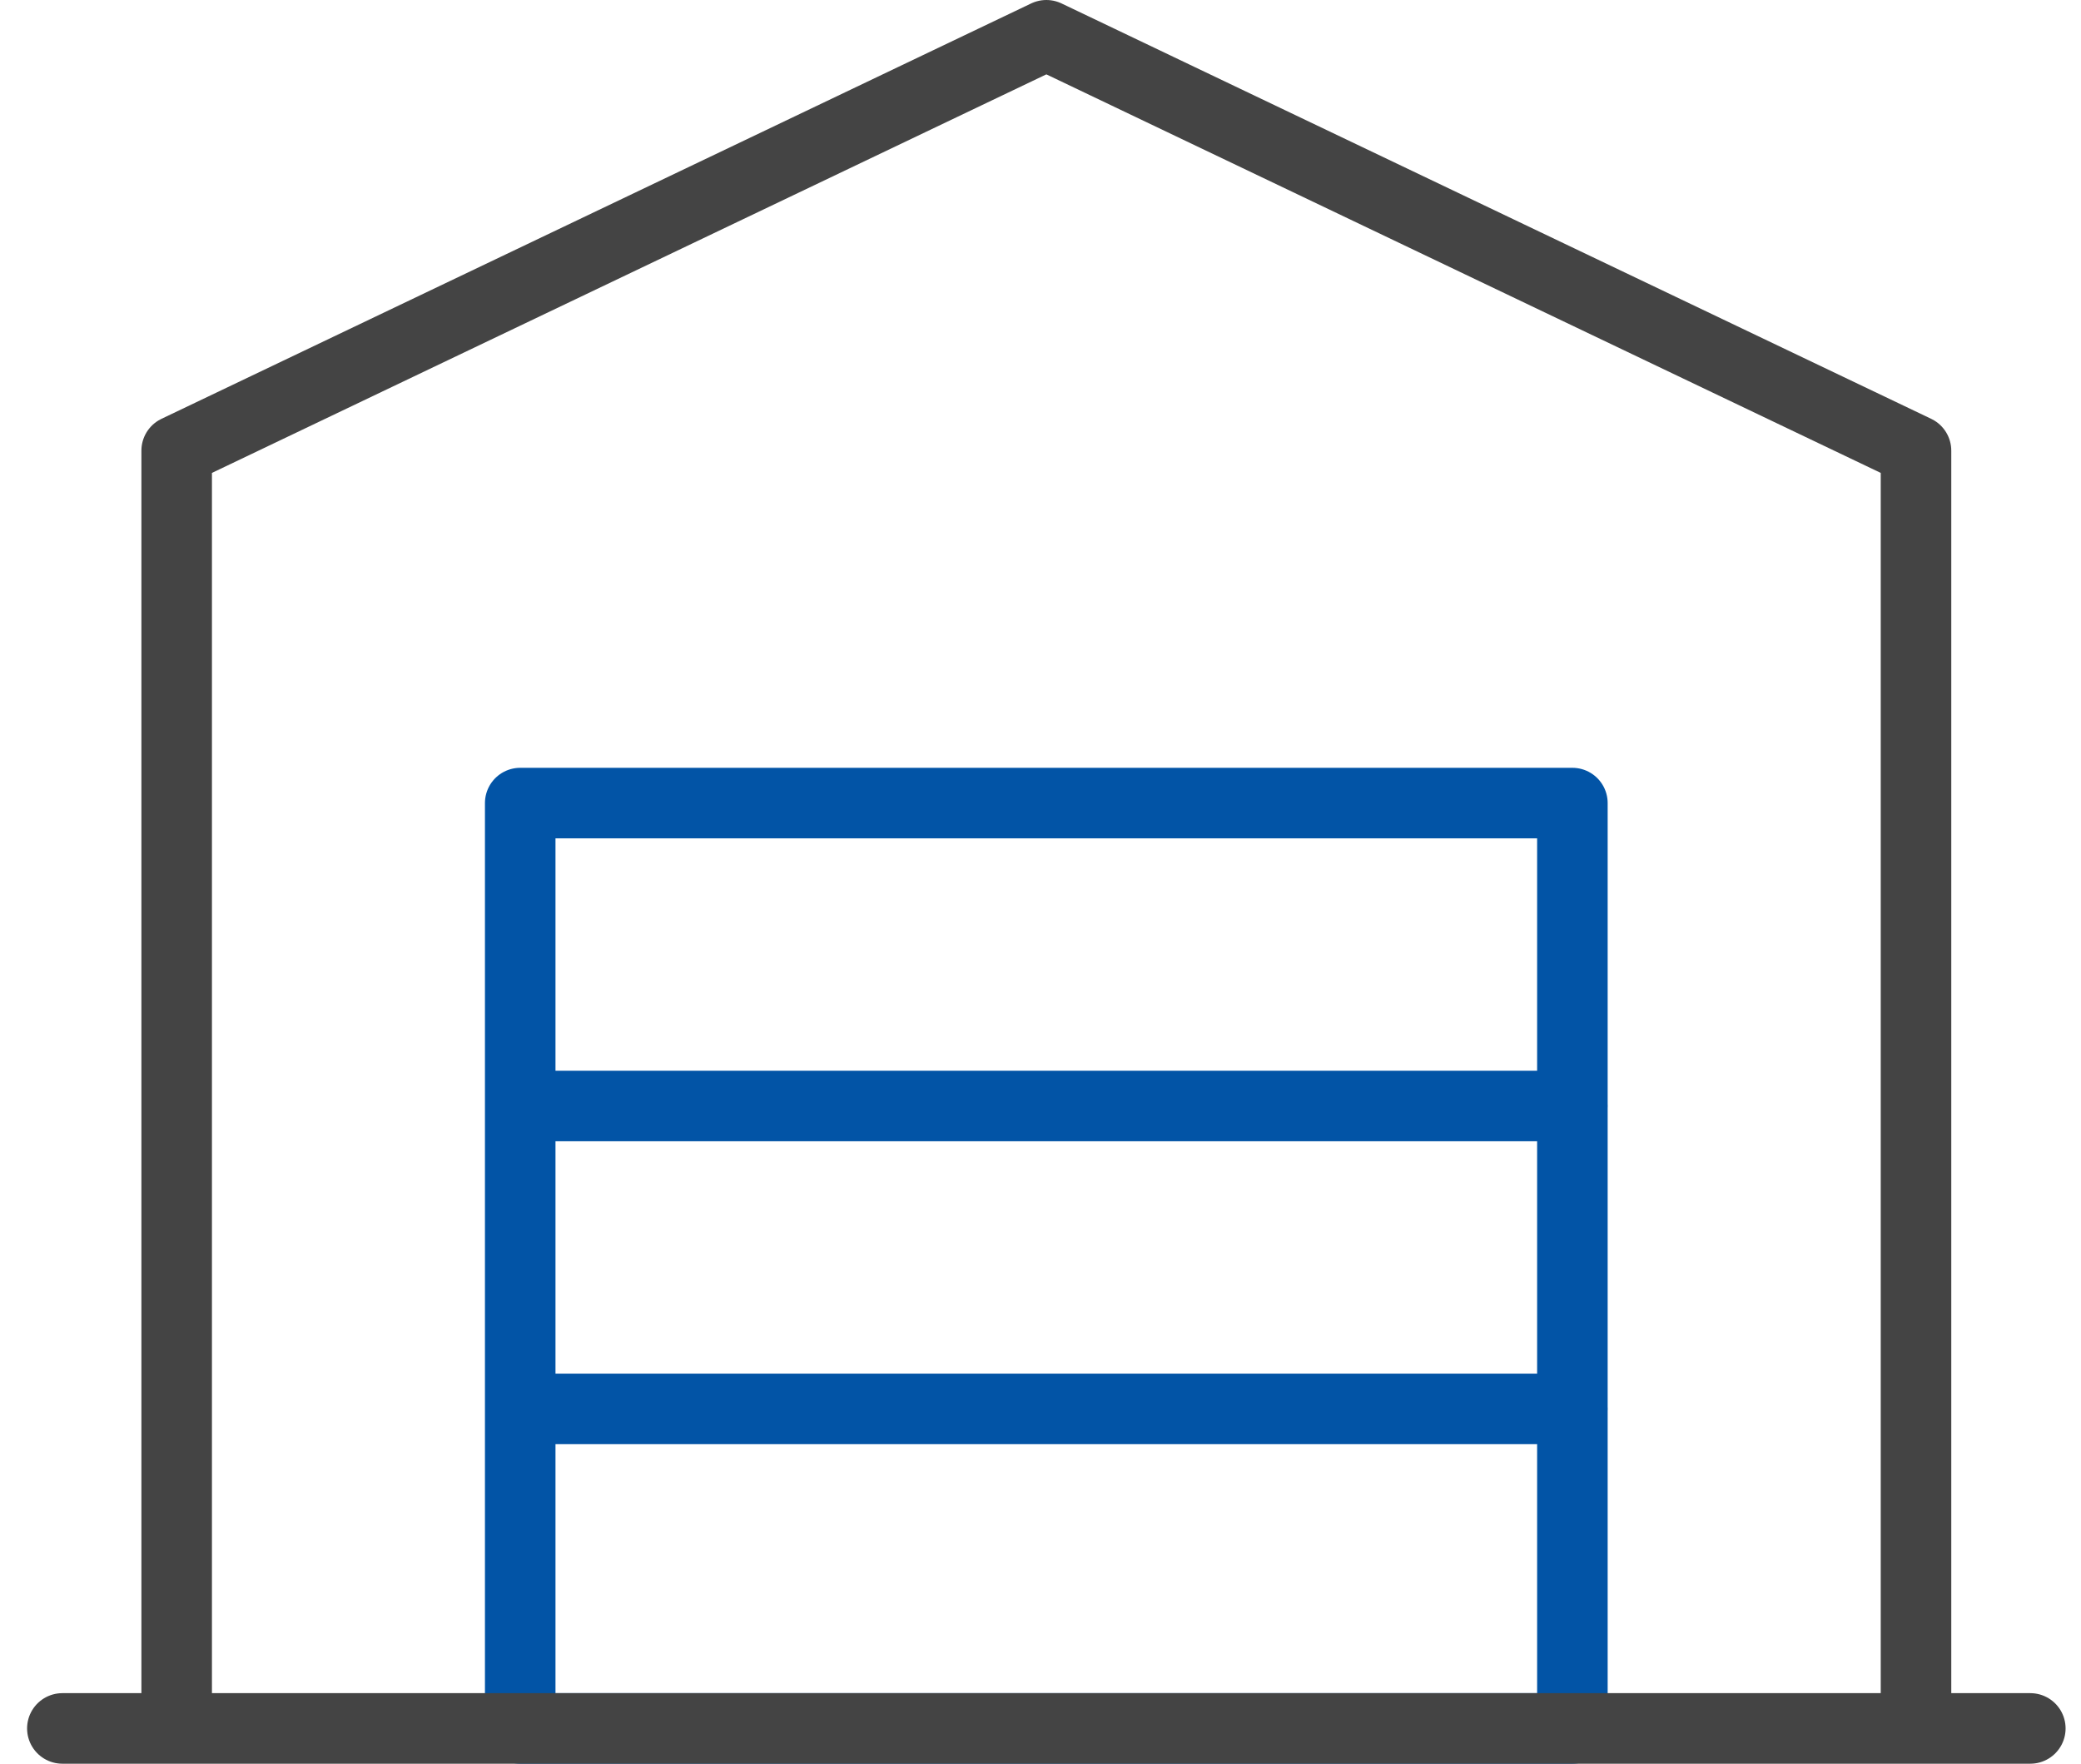
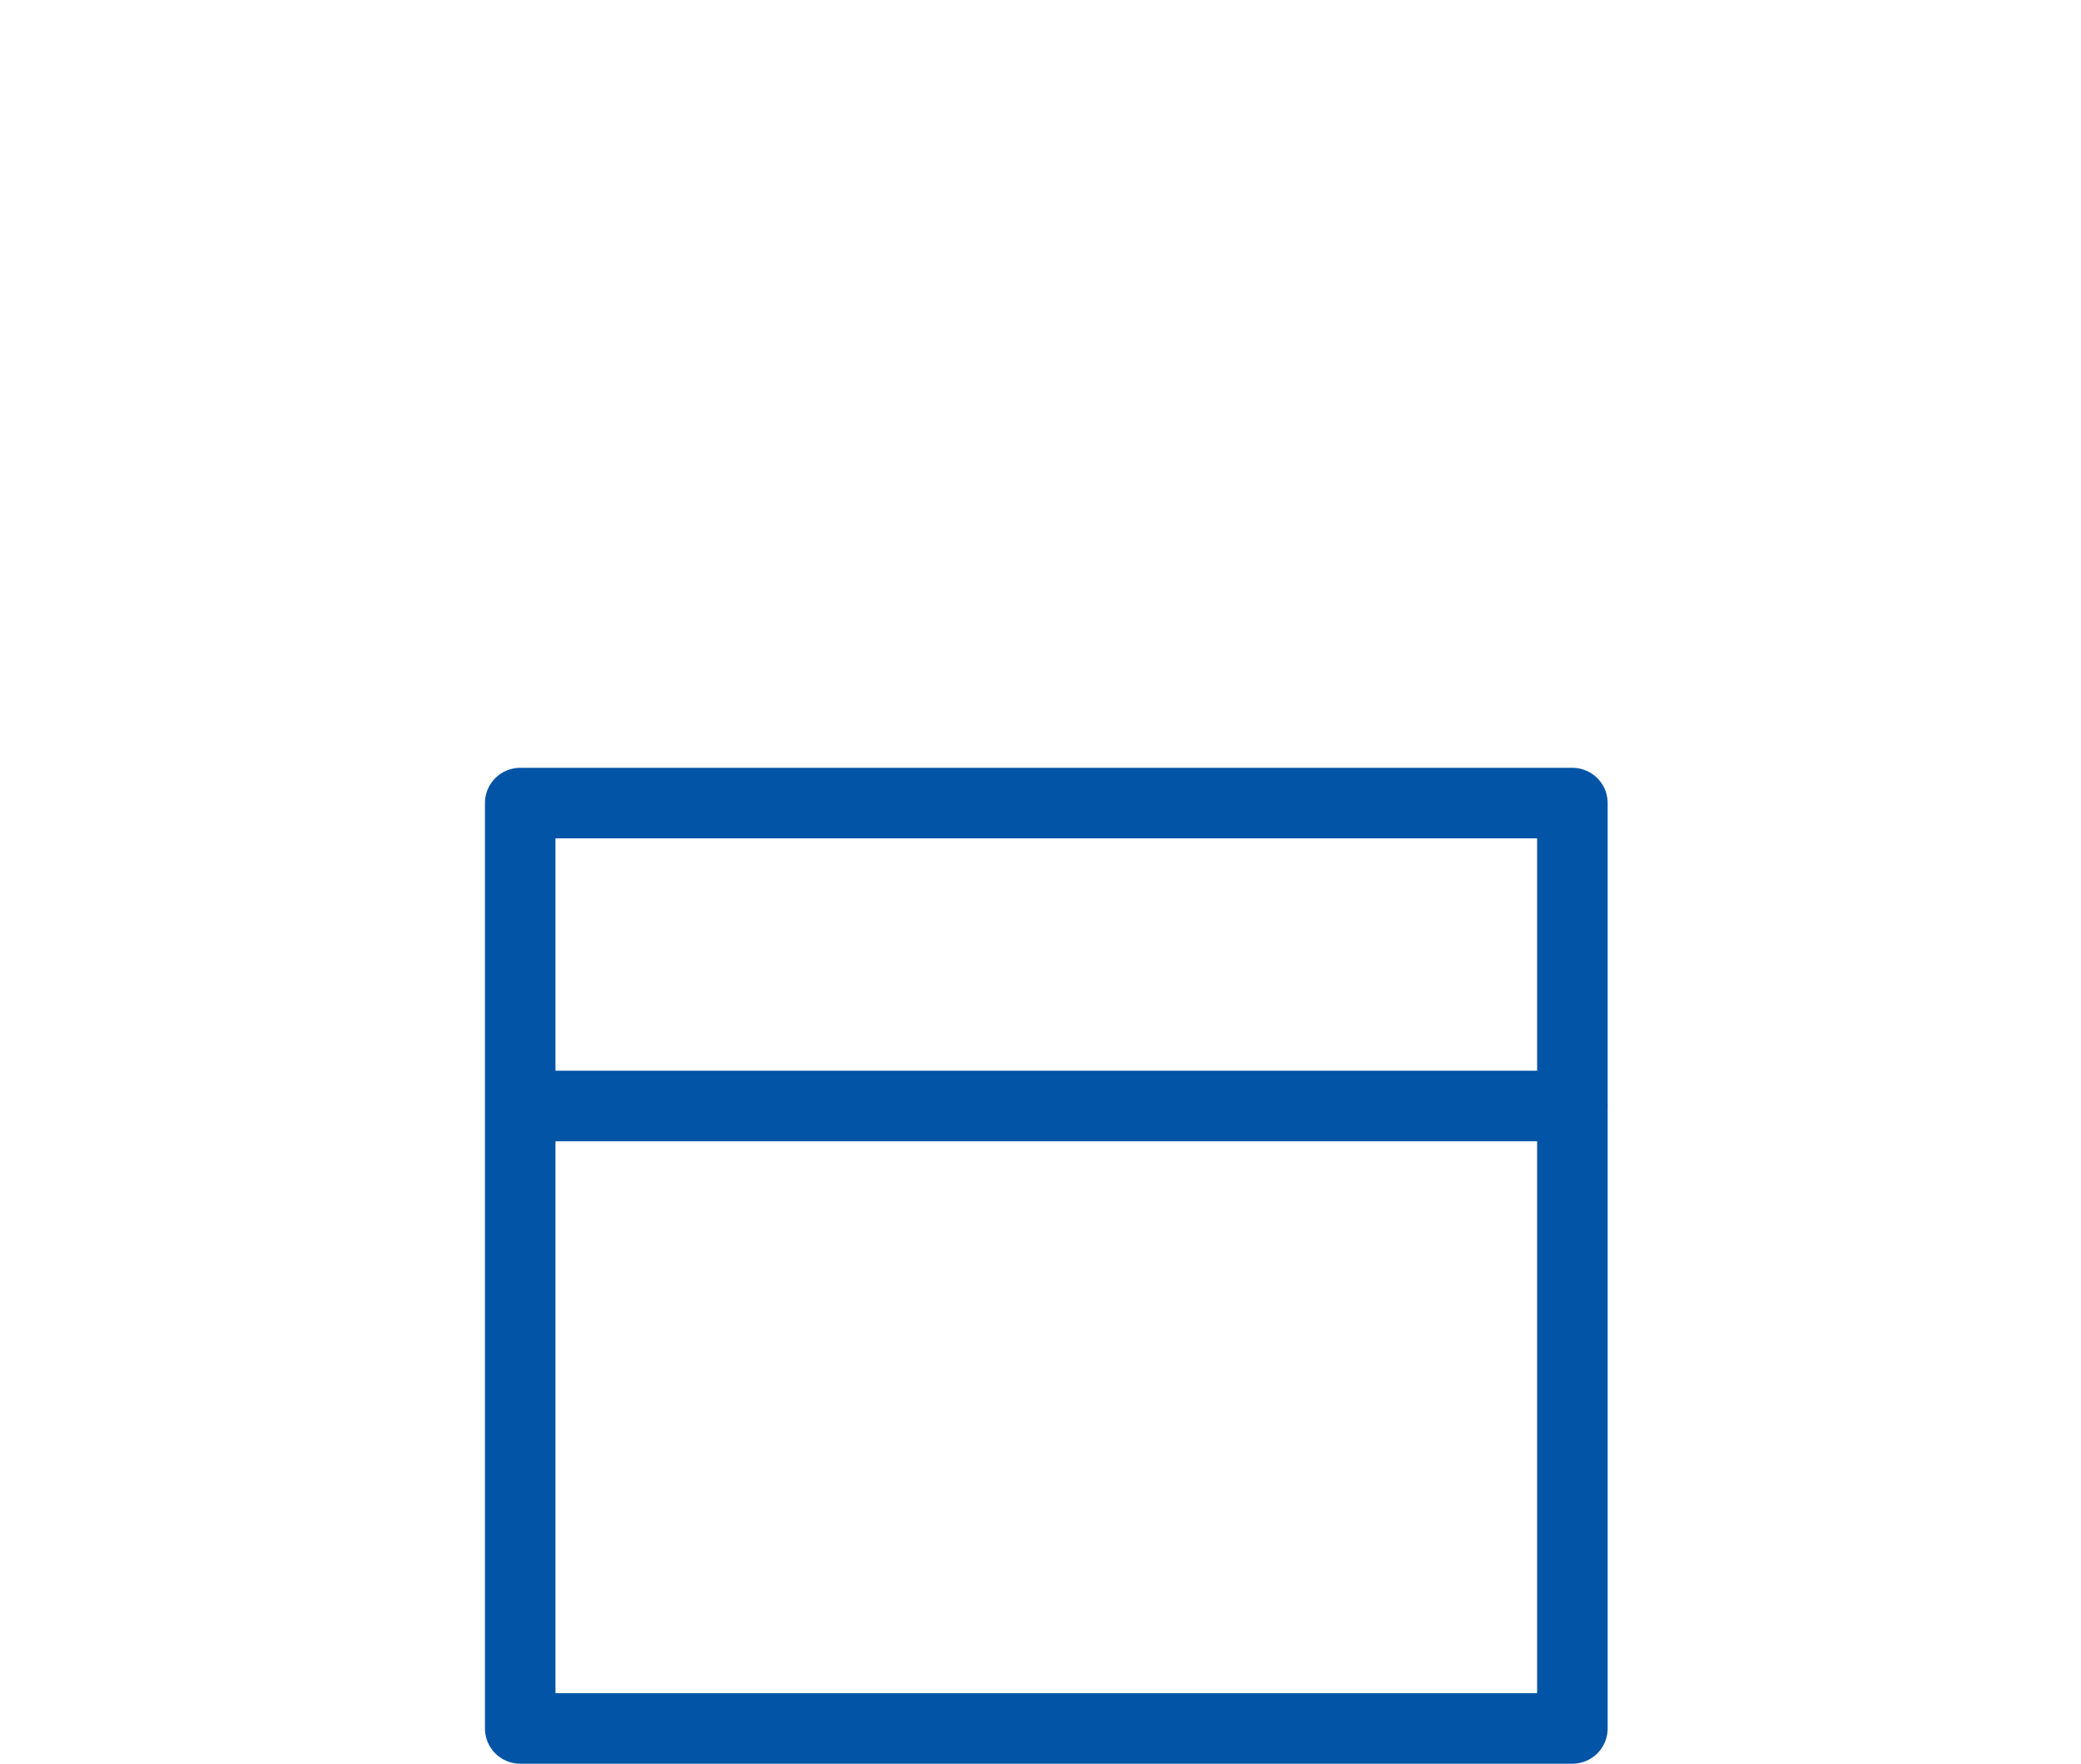
<svg xmlns="http://www.w3.org/2000/svg" width="59" height="50" viewBox="0 0 59 50" fill="none">
-   <path d="M14.749 39.942H44.582M14.749 31.354H44.582M14.749 22.767H44.58V49H14.749V22.767Z" stroke="#0254A6" stroke-width="2" stroke-linecap="round" stroke-linejoin="round" />
-   <path d="M5.009 49H54.322M5.009 49V12.776L29.666 1L54.322 12.776V49M5.009 49L1.768 49M54.322 49L57.563 49" stroke="#444444" stroke-width="2" stroke-linecap="round" stroke-linejoin="round" />
+   <path d="M14.749 39.942M14.749 31.354H44.582M14.749 22.767H44.58V49H14.749V22.767Z" stroke="#0254A6" stroke-width="2" stroke-linecap="round" stroke-linejoin="round" />
</svg>